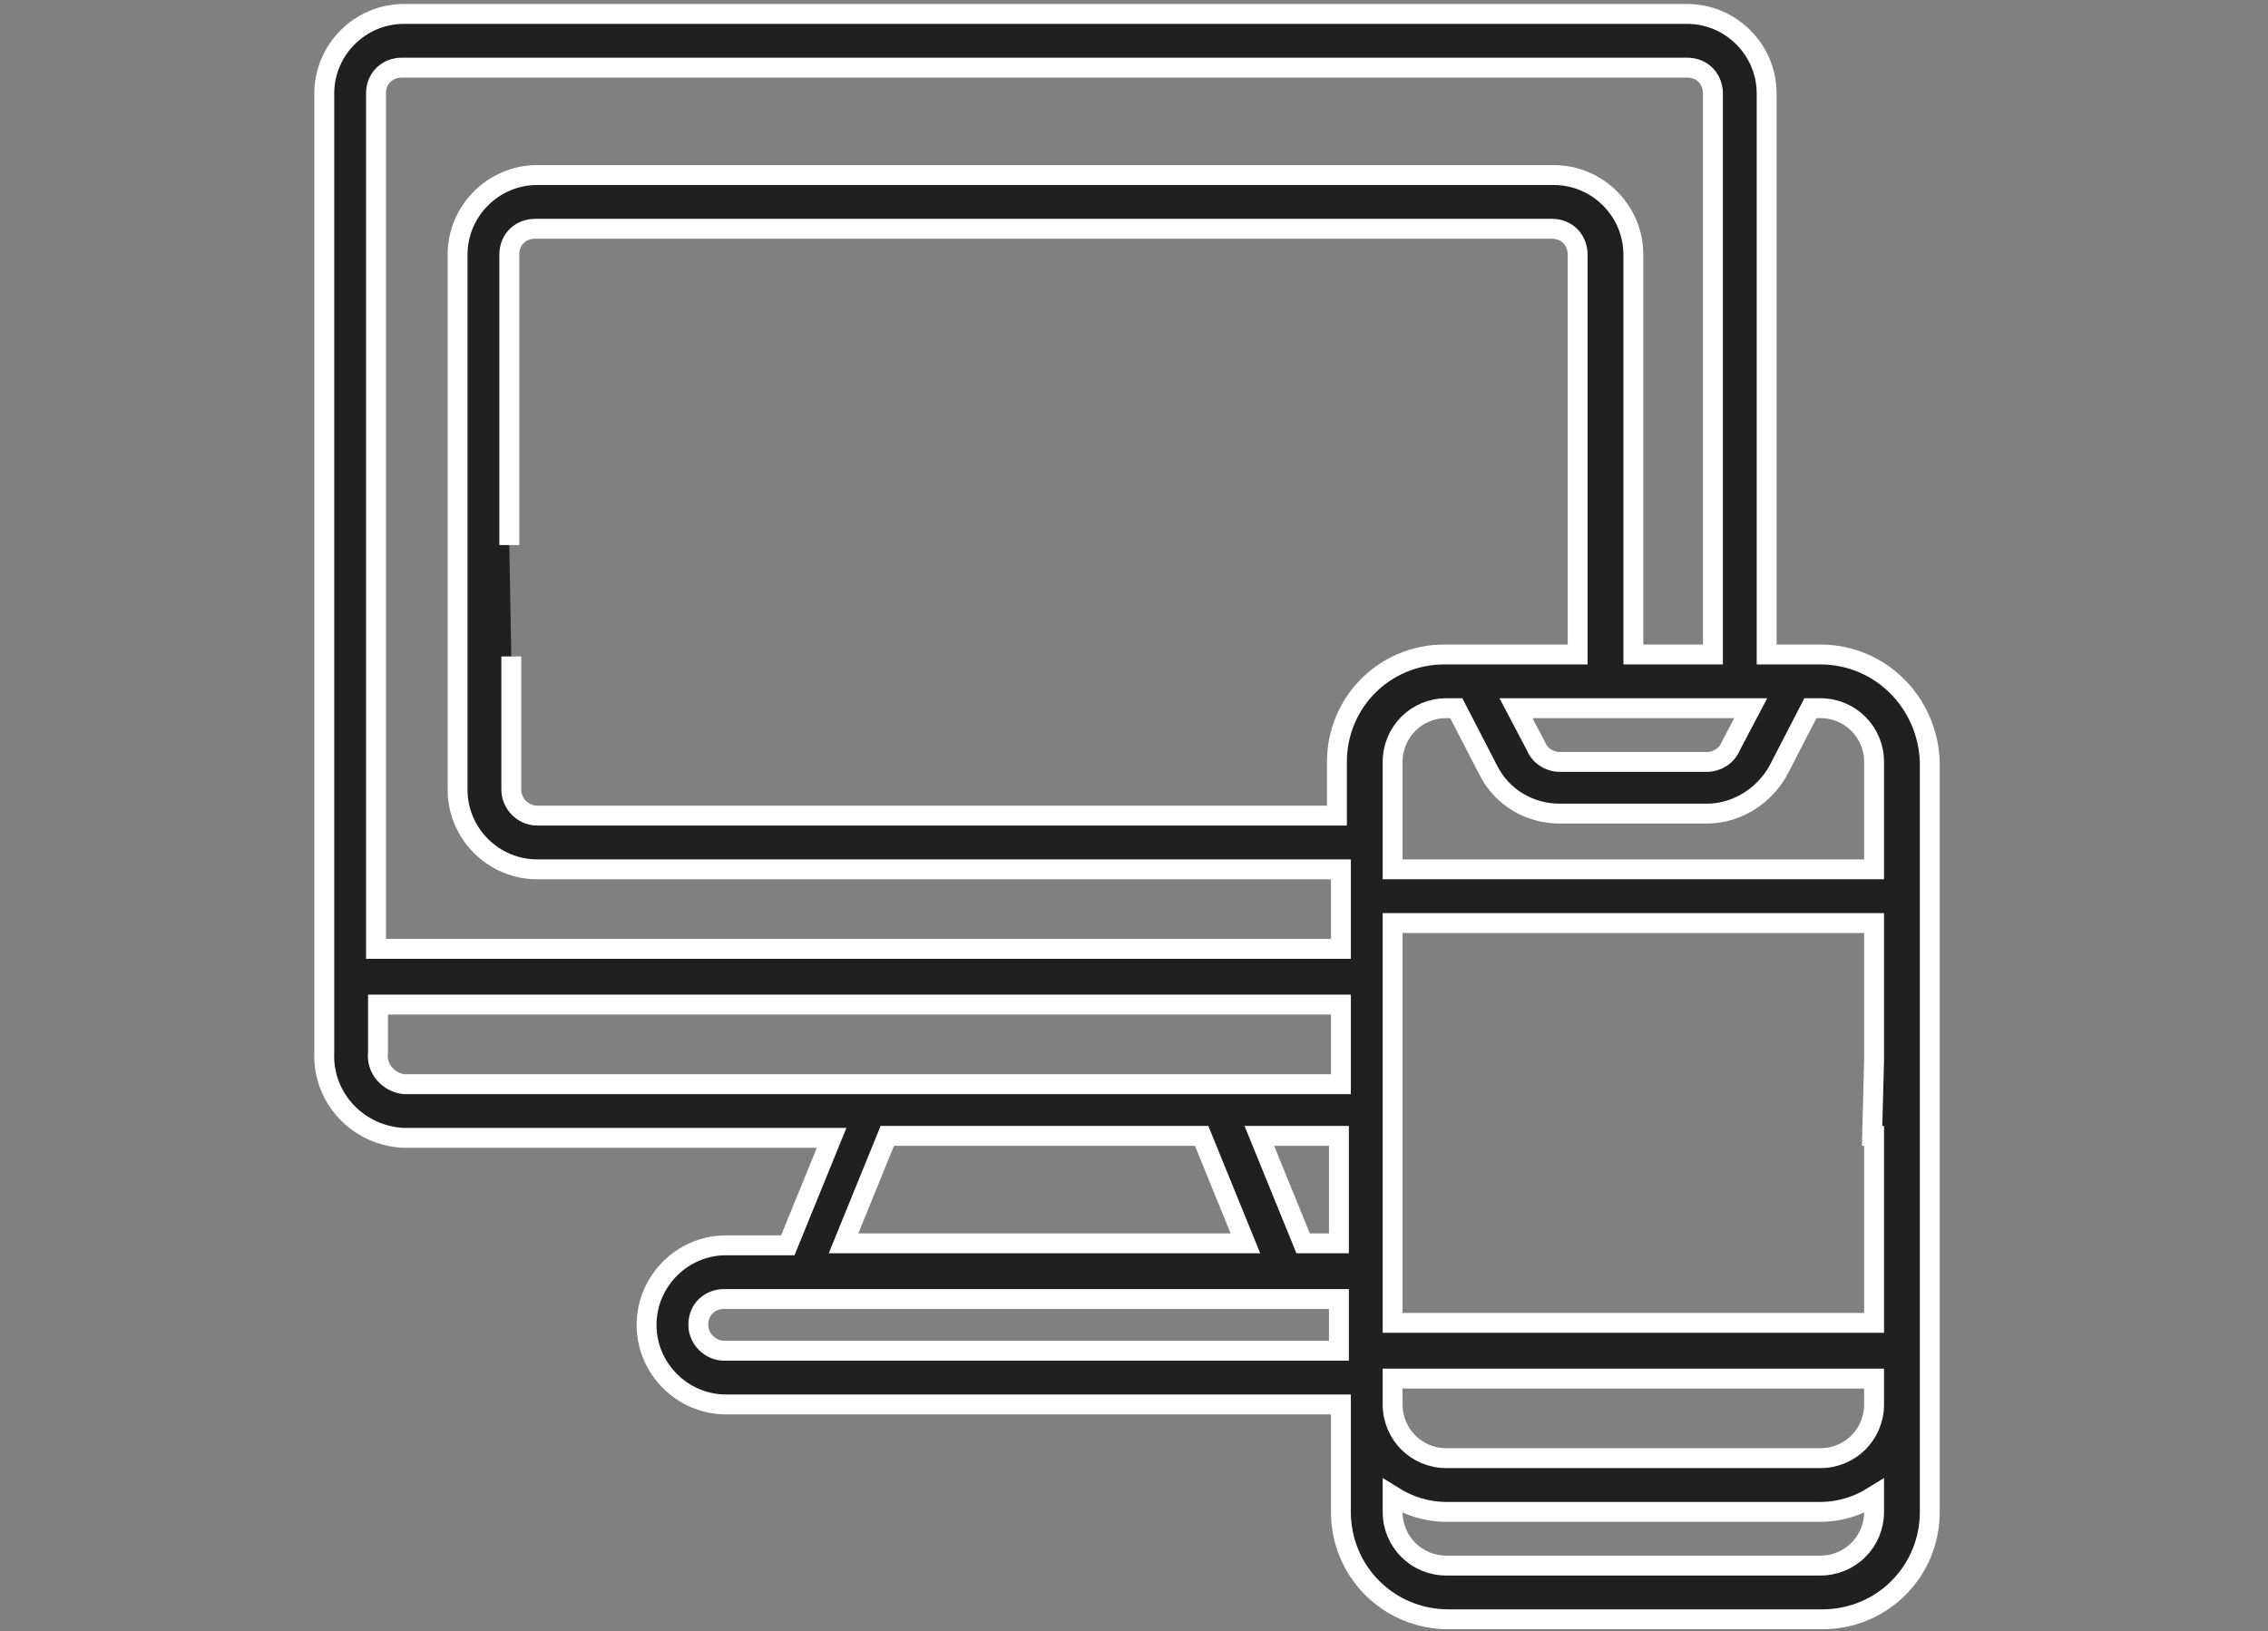
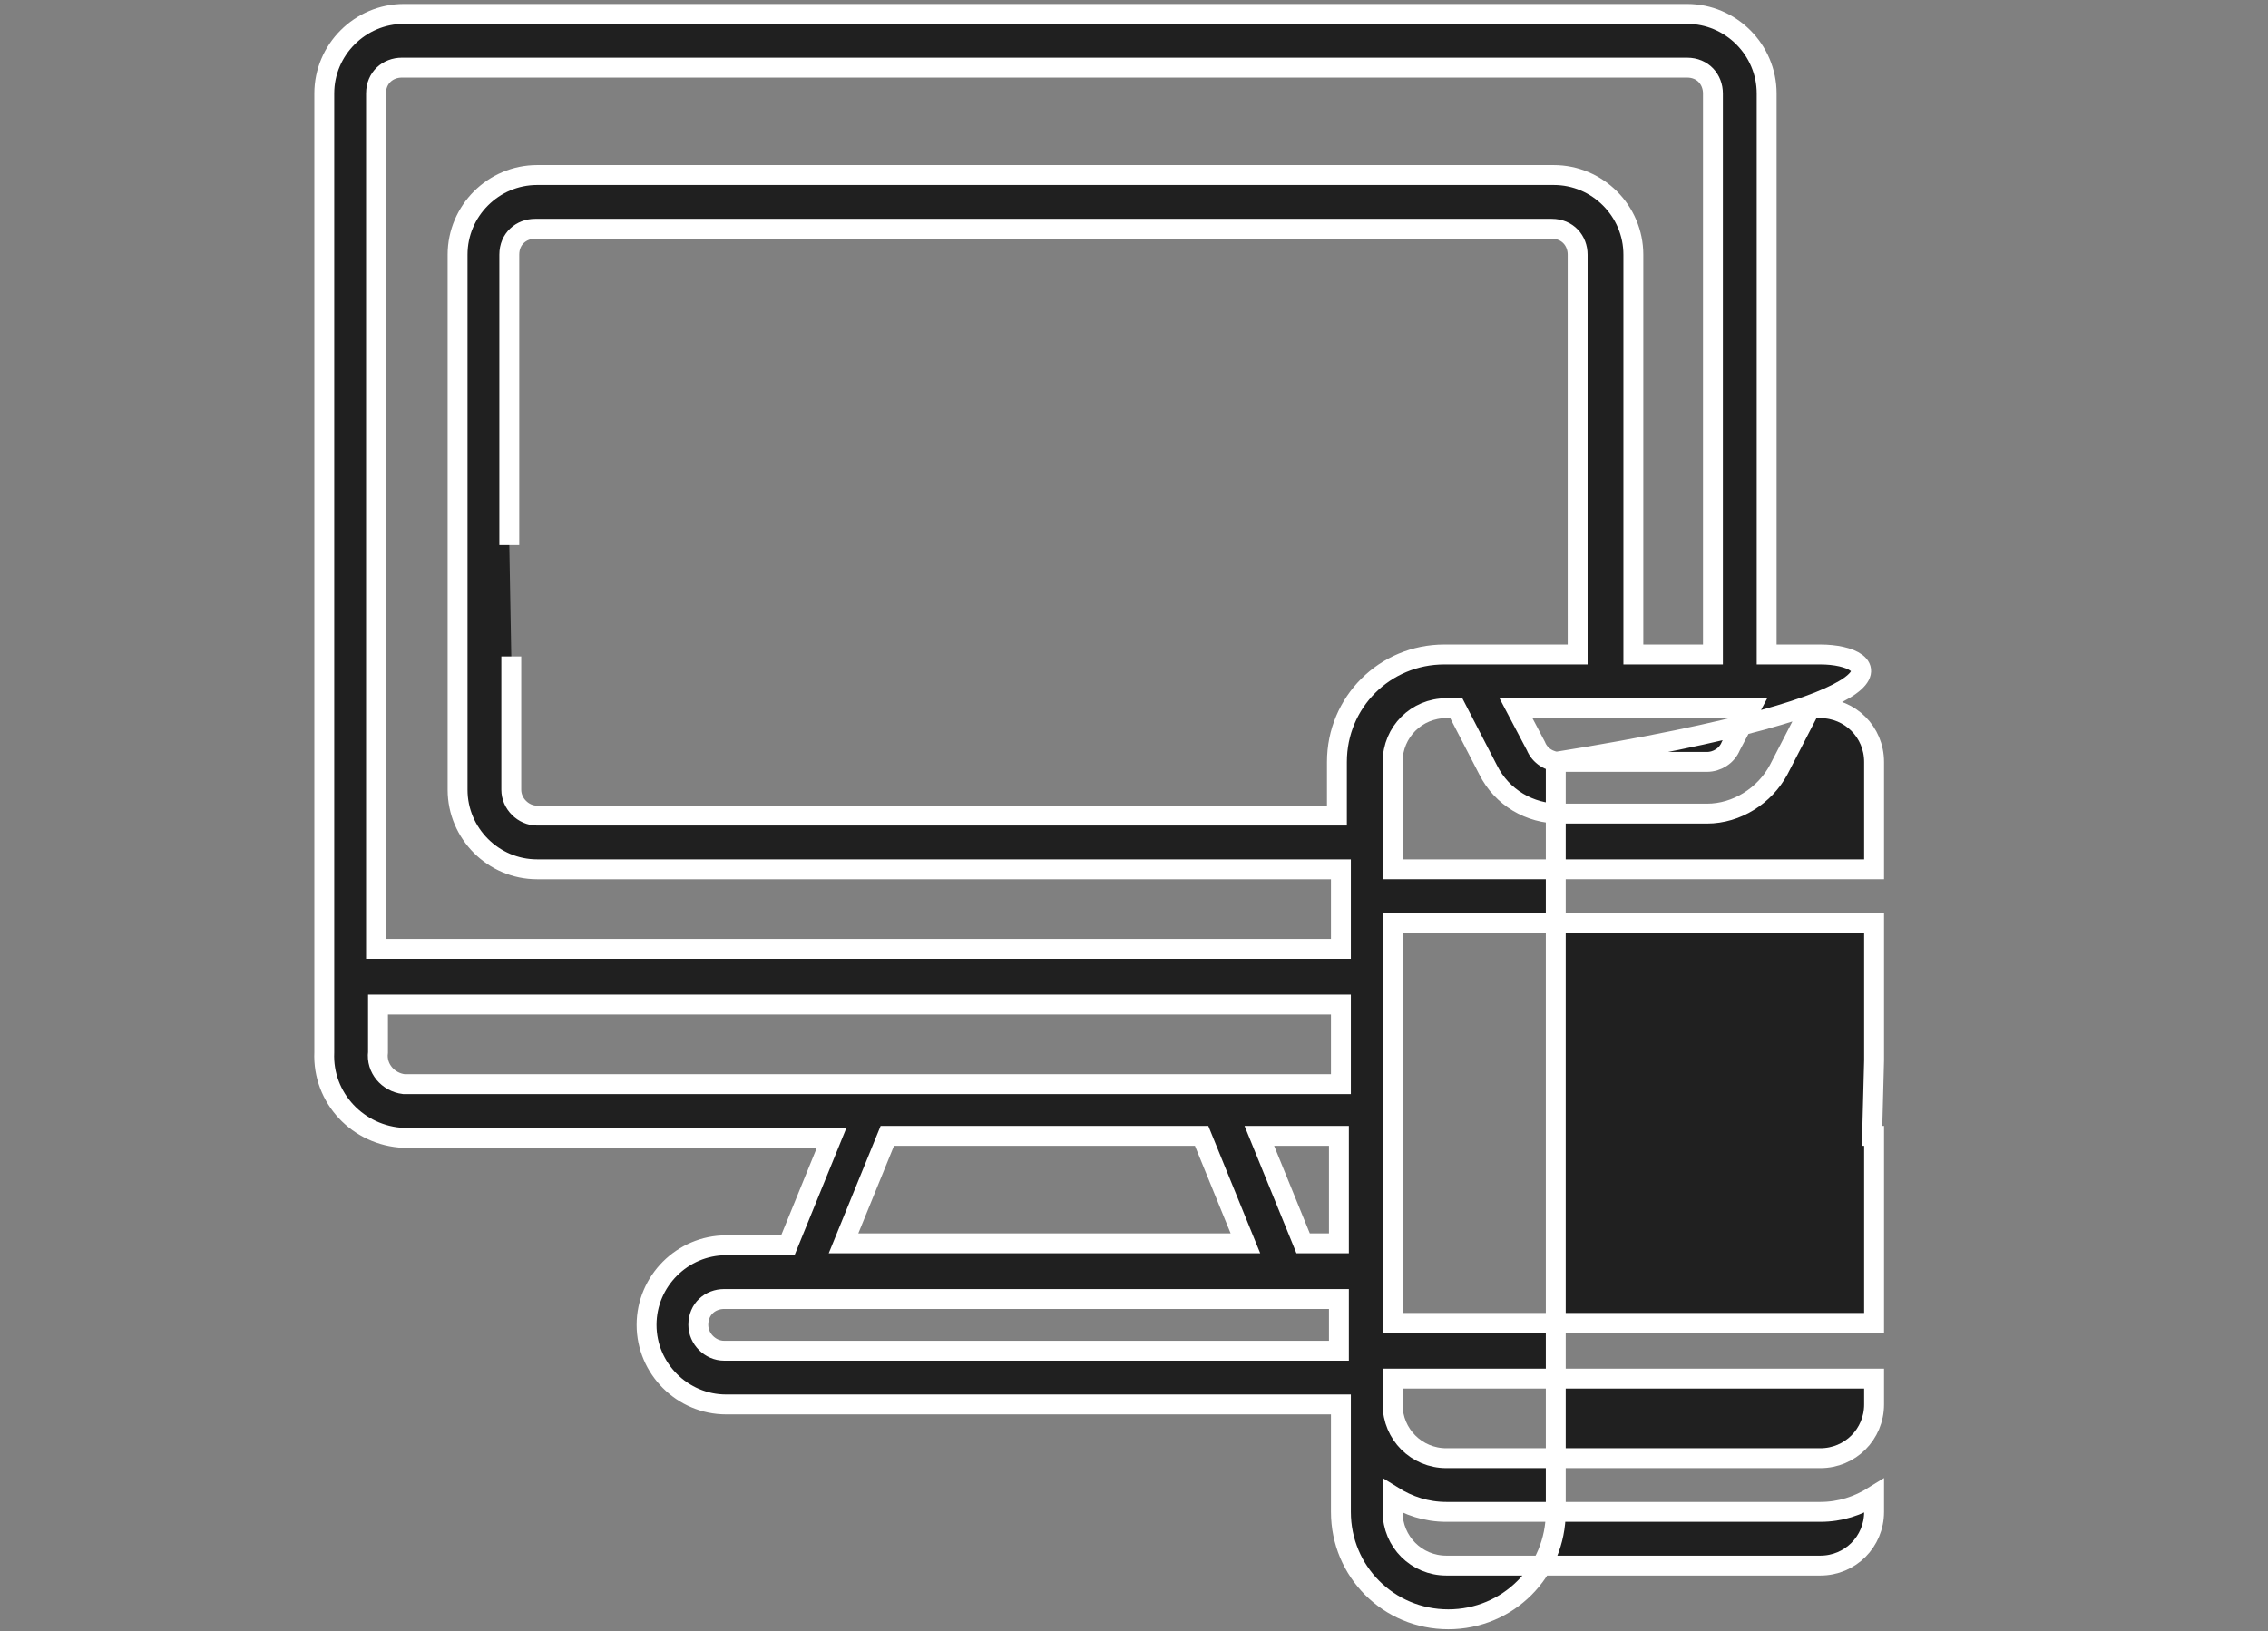
<svg xmlns="http://www.w3.org/2000/svg" version="1.1" id="Layer_1" x="0px" y="0px" width="114px" height="82px" viewBox="0 0 114 82" style="enable-background:new 0 0 114 82;" xml:space="preserve">
  <rect x="0" y="0" width="114" height="82" fill="#808080" stroke="none" />
  <style type="text/css">
	.st0{fill:none;stroke:#202020;stroke-width:2;stroke-linecap:round;stroke-linejoin:round;stroke-miterlimit:10;}
	.st1{fill:none;stroke:#000000;stroke-width:2;stroke-linecap:round;stroke-linejoin:round;stroke-miterlimit:10;}
	.st2{fill:#2E2E2E;stroke:#FFFFFF;stroke-miterlimit:10;}
	.st3{fill:#202020;stroke:#FFFFFF;stroke-width:0.75;stroke-miterlimit:10;}
	.st4{fill:#202020;stroke:#FFFFFF;stroke-width:0.25;stroke-miterlimit:10;}
	.st5{fill:#202020;stroke:#FFFFFF;stroke-width:1.5;stroke-miterlimit:10;}
	.st6{fill:#202020;stroke:#FFFFFF;stroke-miterlimit:10;}
</style>
  <g>
    <g id="Page-1_61_">
      <g id="_x30_62---Cross-Device-Ad" transform="translate(-1)">
-         <path id="Shape_255_" class="st6" d="M92.5,32.9h-2.7V4.7c0-2.2-1.8-4-4-4H21.3c-2.2,0-4,1.8-4,4v48.2c-0.1,2.3,1.7,4.2,4,4.3     h21.5l-2.2,5.4h-3.1c-2.2,0-4,1.8-4,4c0,2.2,1.8,4,4,4h30.9V76c0,3,2.4,5.4,5.4,5.4h18.8c3,0,5.4-2.4,5.4-5.4V38.3     C97.9,35.3,95.5,32.9,92.5,32.9z M89,35.6l-1,1.9c-0.2,0.5-0.7,0.8-1.2,0.8h-7.4c-0.5,0-1-0.3-1.2-0.8l-1-1.9H89z M68.3,67.9     H37.4c-0.7,0-1.3-0.6-1.3-1.3c0-0.8,0.6-1.3,1.3-1.3h30.9V67.9z M43.4,62.5l2.2-5.4h15.8l2.2,5.4H43.4z M68.3,62.5h-1.8l-2.2-5.4     h4V62.5z M68.3,54.5H21.3c-0.8-0.1-1.4-0.8-1.3-1.6v-2.4h48.4V54.5z M68.3,47.7H19.9v-43c0-0.8,0.6-1.3,1.3-1.3h64.6     c0.8,0,1.3,0.6,1.3,1.3v28.2h-4V12.8c0-2.2-1.8-4-4-4H28c-2.2,0-4,1.8-4,4v26.9c0,2.2,1.8,4,4,4h40.4V47.7z M26.6,27.4V12.8     c0-0.8,0.6-1.3,1.3-1.3h51.1c0.8,0,1.3,0.6,1.3,1.3v0.3V31v1.9h-6.7c-3,0-5.4,2.4-5.4,5.4V41H28c-0.7,0-1.3-0.6-1.3-1.3v-6.7      M95.2,76c0,1.5-1.2,2.7-2.7,2.7H73.7c-1.5,0-2.7-1.2-2.7-2.7v-0.8c0.8,0.5,1.7,0.8,2.7,0.8h18.8c1,0,1.9-0.3,2.7-0.8V76z      M95.2,70.6c0,1.5-1.2,2.7-2.7,2.7H73.7c-1.5,0-2.7-1.2-2.7-2.7v-1.3h24.2V70.6z M95.2,53.3L95.2,53.3l-0.1,3.8l0.1,0v9.4H71     V46.4h24.2V53.3z M95.2,43.7H71v-5.4c0-1.5,1.2-2.7,2.7-2.7h0.5l1.6,3.1c0.7,1.4,2.1,2.2,3.6,2.2h7.4c1.5,0,2.9-0.9,3.6-2.2     l1.6-3.1h0.5c1.5,0,2.7,1.2,2.7,2.7V43.7z" />
+         <path id="Shape_255_" class="st6" d="M92.5,32.9h-2.7V4.7c0-2.2-1.8-4-4-4H21.3c-2.2,0-4,1.8-4,4v48.2c-0.1,2.3,1.7,4.2,4,4.3     h21.5l-2.2,5.4h-3.1c-2.2,0-4,1.8-4,4c0,2.2,1.8,4,4,4h30.9V76c0,3,2.4,5.4,5.4,5.4c3,0,5.4-2.4,5.4-5.4V38.3     C97.9,35.3,95.5,32.9,92.5,32.9z M89,35.6l-1,1.9c-0.2,0.5-0.7,0.8-1.2,0.8h-7.4c-0.5,0-1-0.3-1.2-0.8l-1-1.9H89z M68.3,67.9     H37.4c-0.7,0-1.3-0.6-1.3-1.3c0-0.8,0.6-1.3,1.3-1.3h30.9V67.9z M43.4,62.5l2.2-5.4h15.8l2.2,5.4H43.4z M68.3,62.5h-1.8l-2.2-5.4     h4V62.5z M68.3,54.5H21.3c-0.8-0.1-1.4-0.8-1.3-1.6v-2.4h48.4V54.5z M68.3,47.7H19.9v-43c0-0.8,0.6-1.3,1.3-1.3h64.6     c0.8,0,1.3,0.6,1.3,1.3v28.2h-4V12.8c0-2.2-1.8-4-4-4H28c-2.2,0-4,1.8-4,4v26.9c0,2.2,1.8,4,4,4h40.4V47.7z M26.6,27.4V12.8     c0-0.8,0.6-1.3,1.3-1.3h51.1c0.8,0,1.3,0.6,1.3,1.3v0.3V31v1.9h-6.7c-3,0-5.4,2.4-5.4,5.4V41H28c-0.7,0-1.3-0.6-1.3-1.3v-6.7      M95.2,76c0,1.5-1.2,2.7-2.7,2.7H73.7c-1.5,0-2.7-1.2-2.7-2.7v-0.8c0.8,0.5,1.7,0.8,2.7,0.8h18.8c1,0,1.9-0.3,2.7-0.8V76z      M95.2,70.6c0,1.5-1.2,2.7-2.7,2.7H73.7c-1.5,0-2.7-1.2-2.7-2.7v-1.3h24.2V70.6z M95.2,53.3L95.2,53.3l-0.1,3.8l0.1,0v9.4H71     V46.4h24.2V53.3z M95.2,43.7H71v-5.4c0-1.5,1.2-2.7,2.7-2.7h0.5l1.6,3.1c0.7,1.4,2.1,2.2,3.6,2.2h7.4c1.5,0,2.9-0.9,3.6-2.2     l1.6-3.1h0.5c1.5,0,2.7,1.2,2.7,2.7V43.7z" />
      </g>
    </g>
  </g>
</svg>